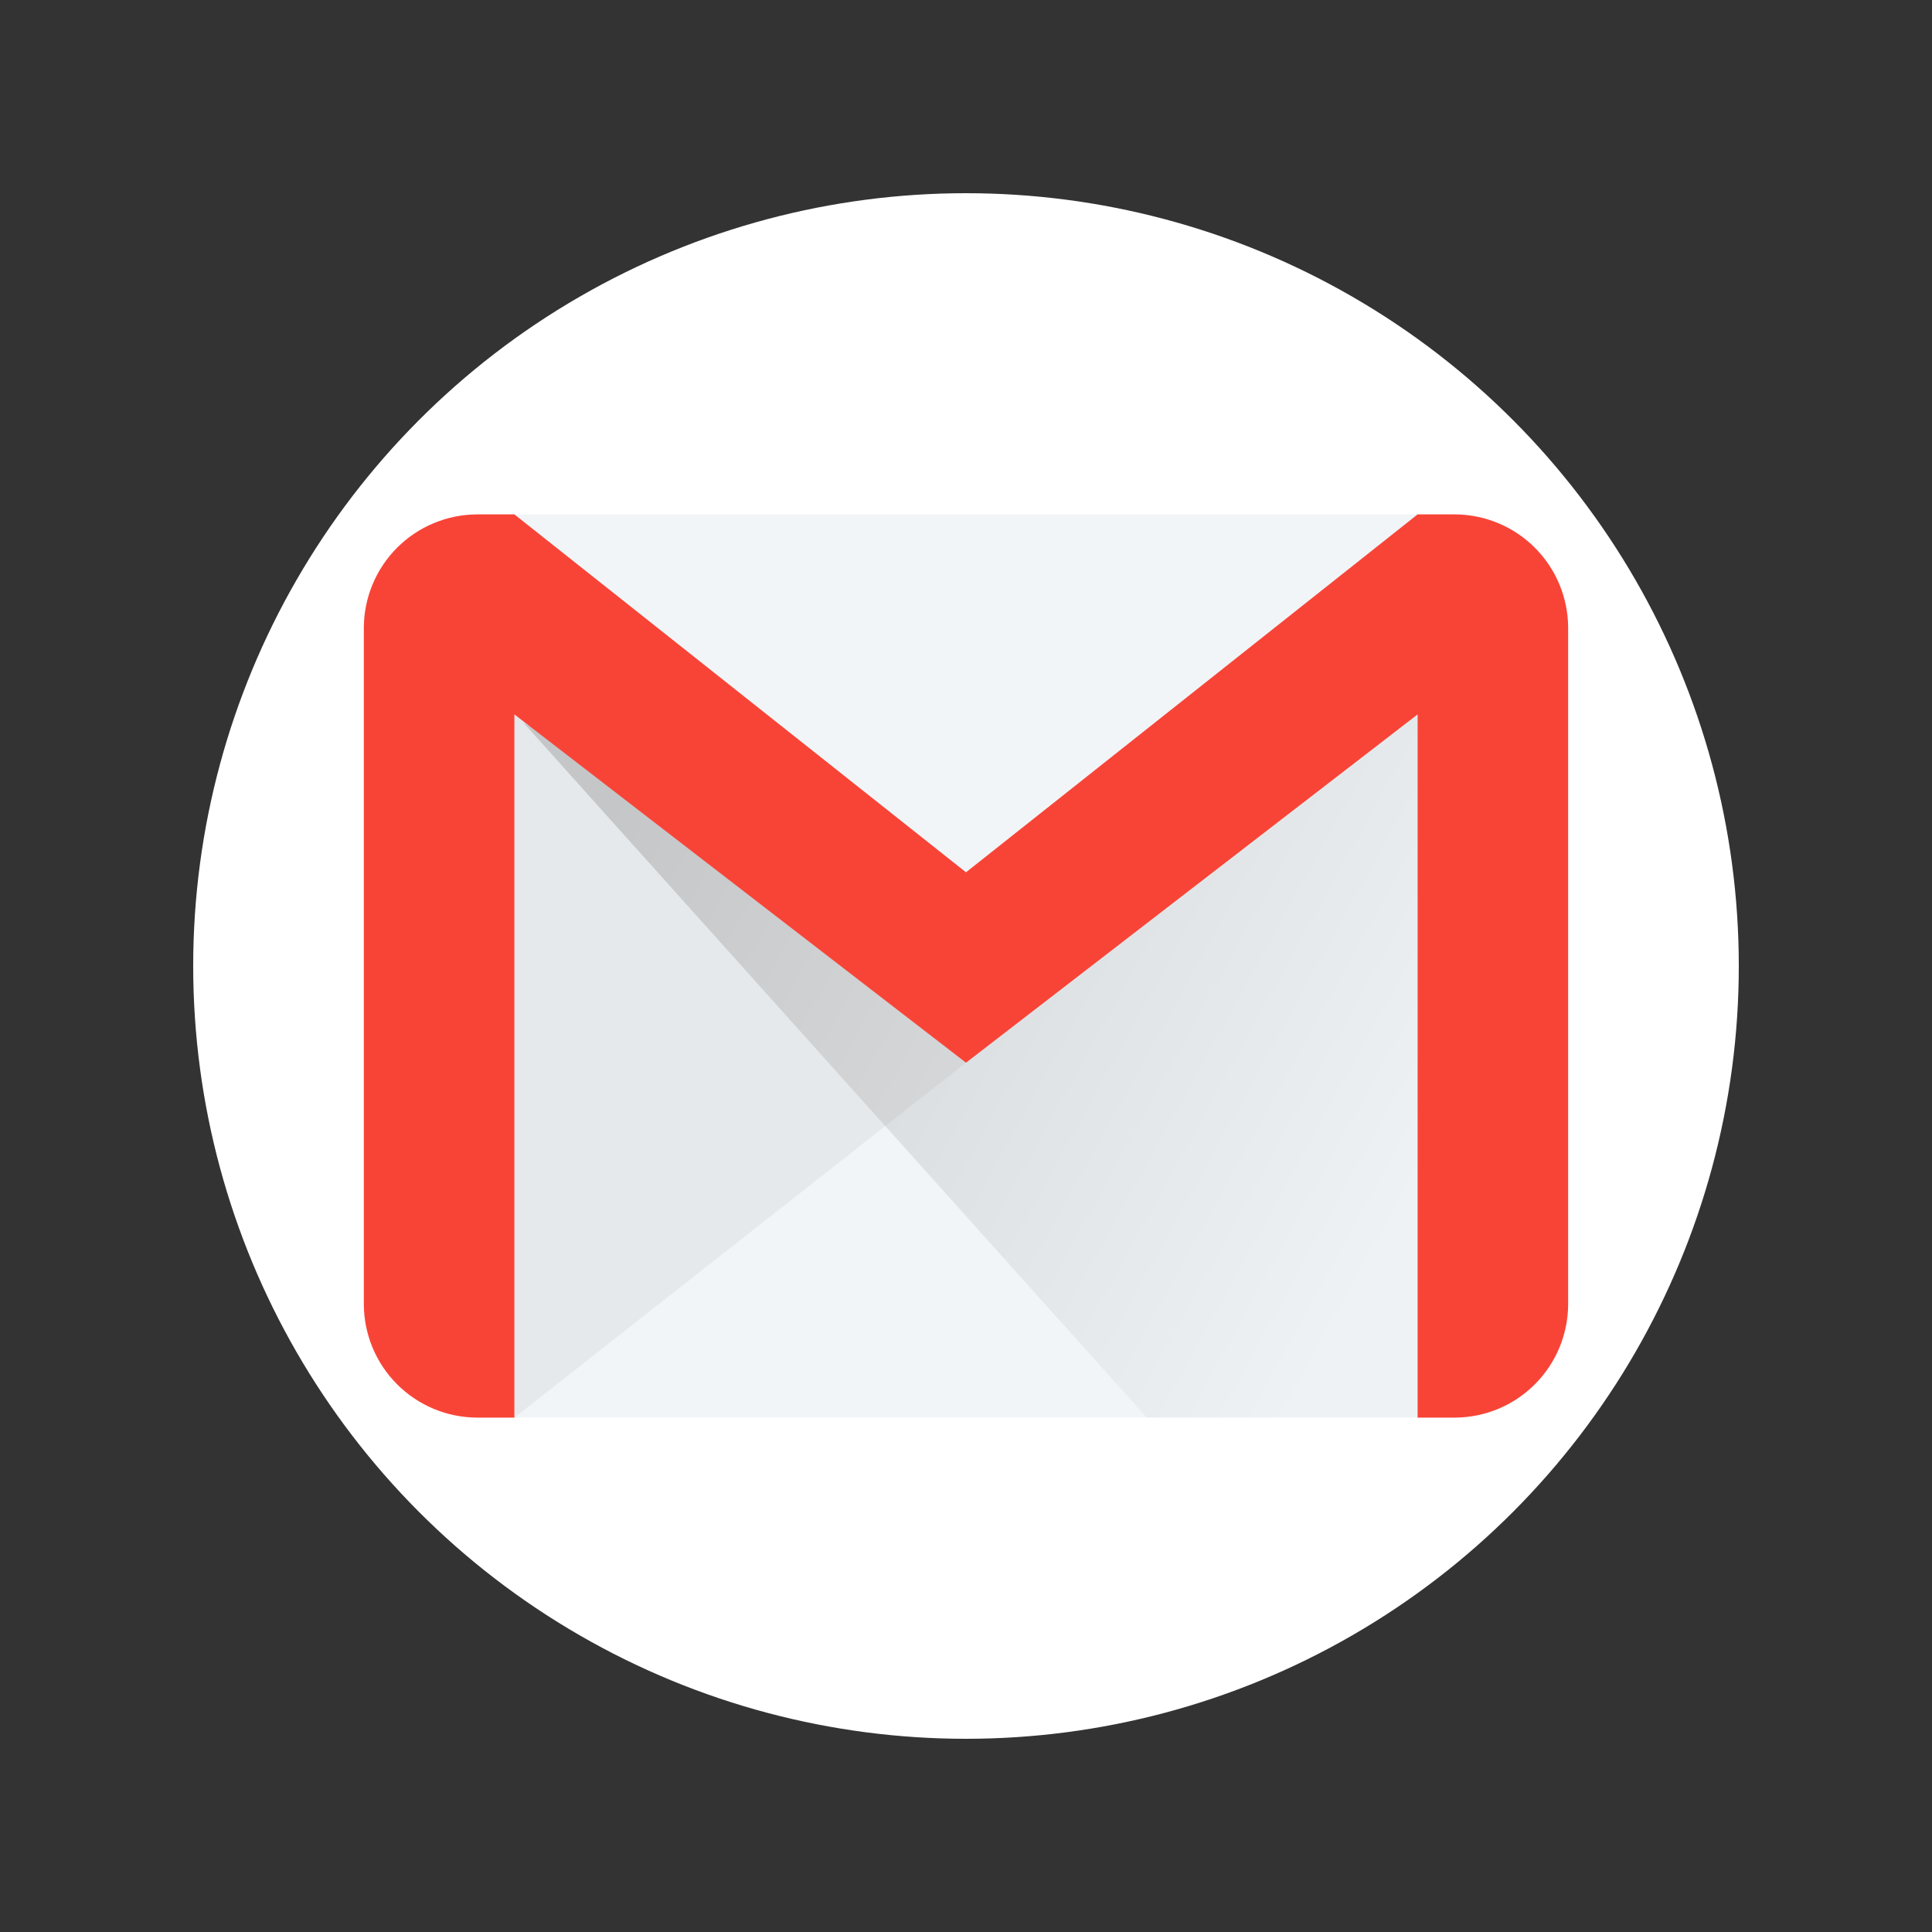
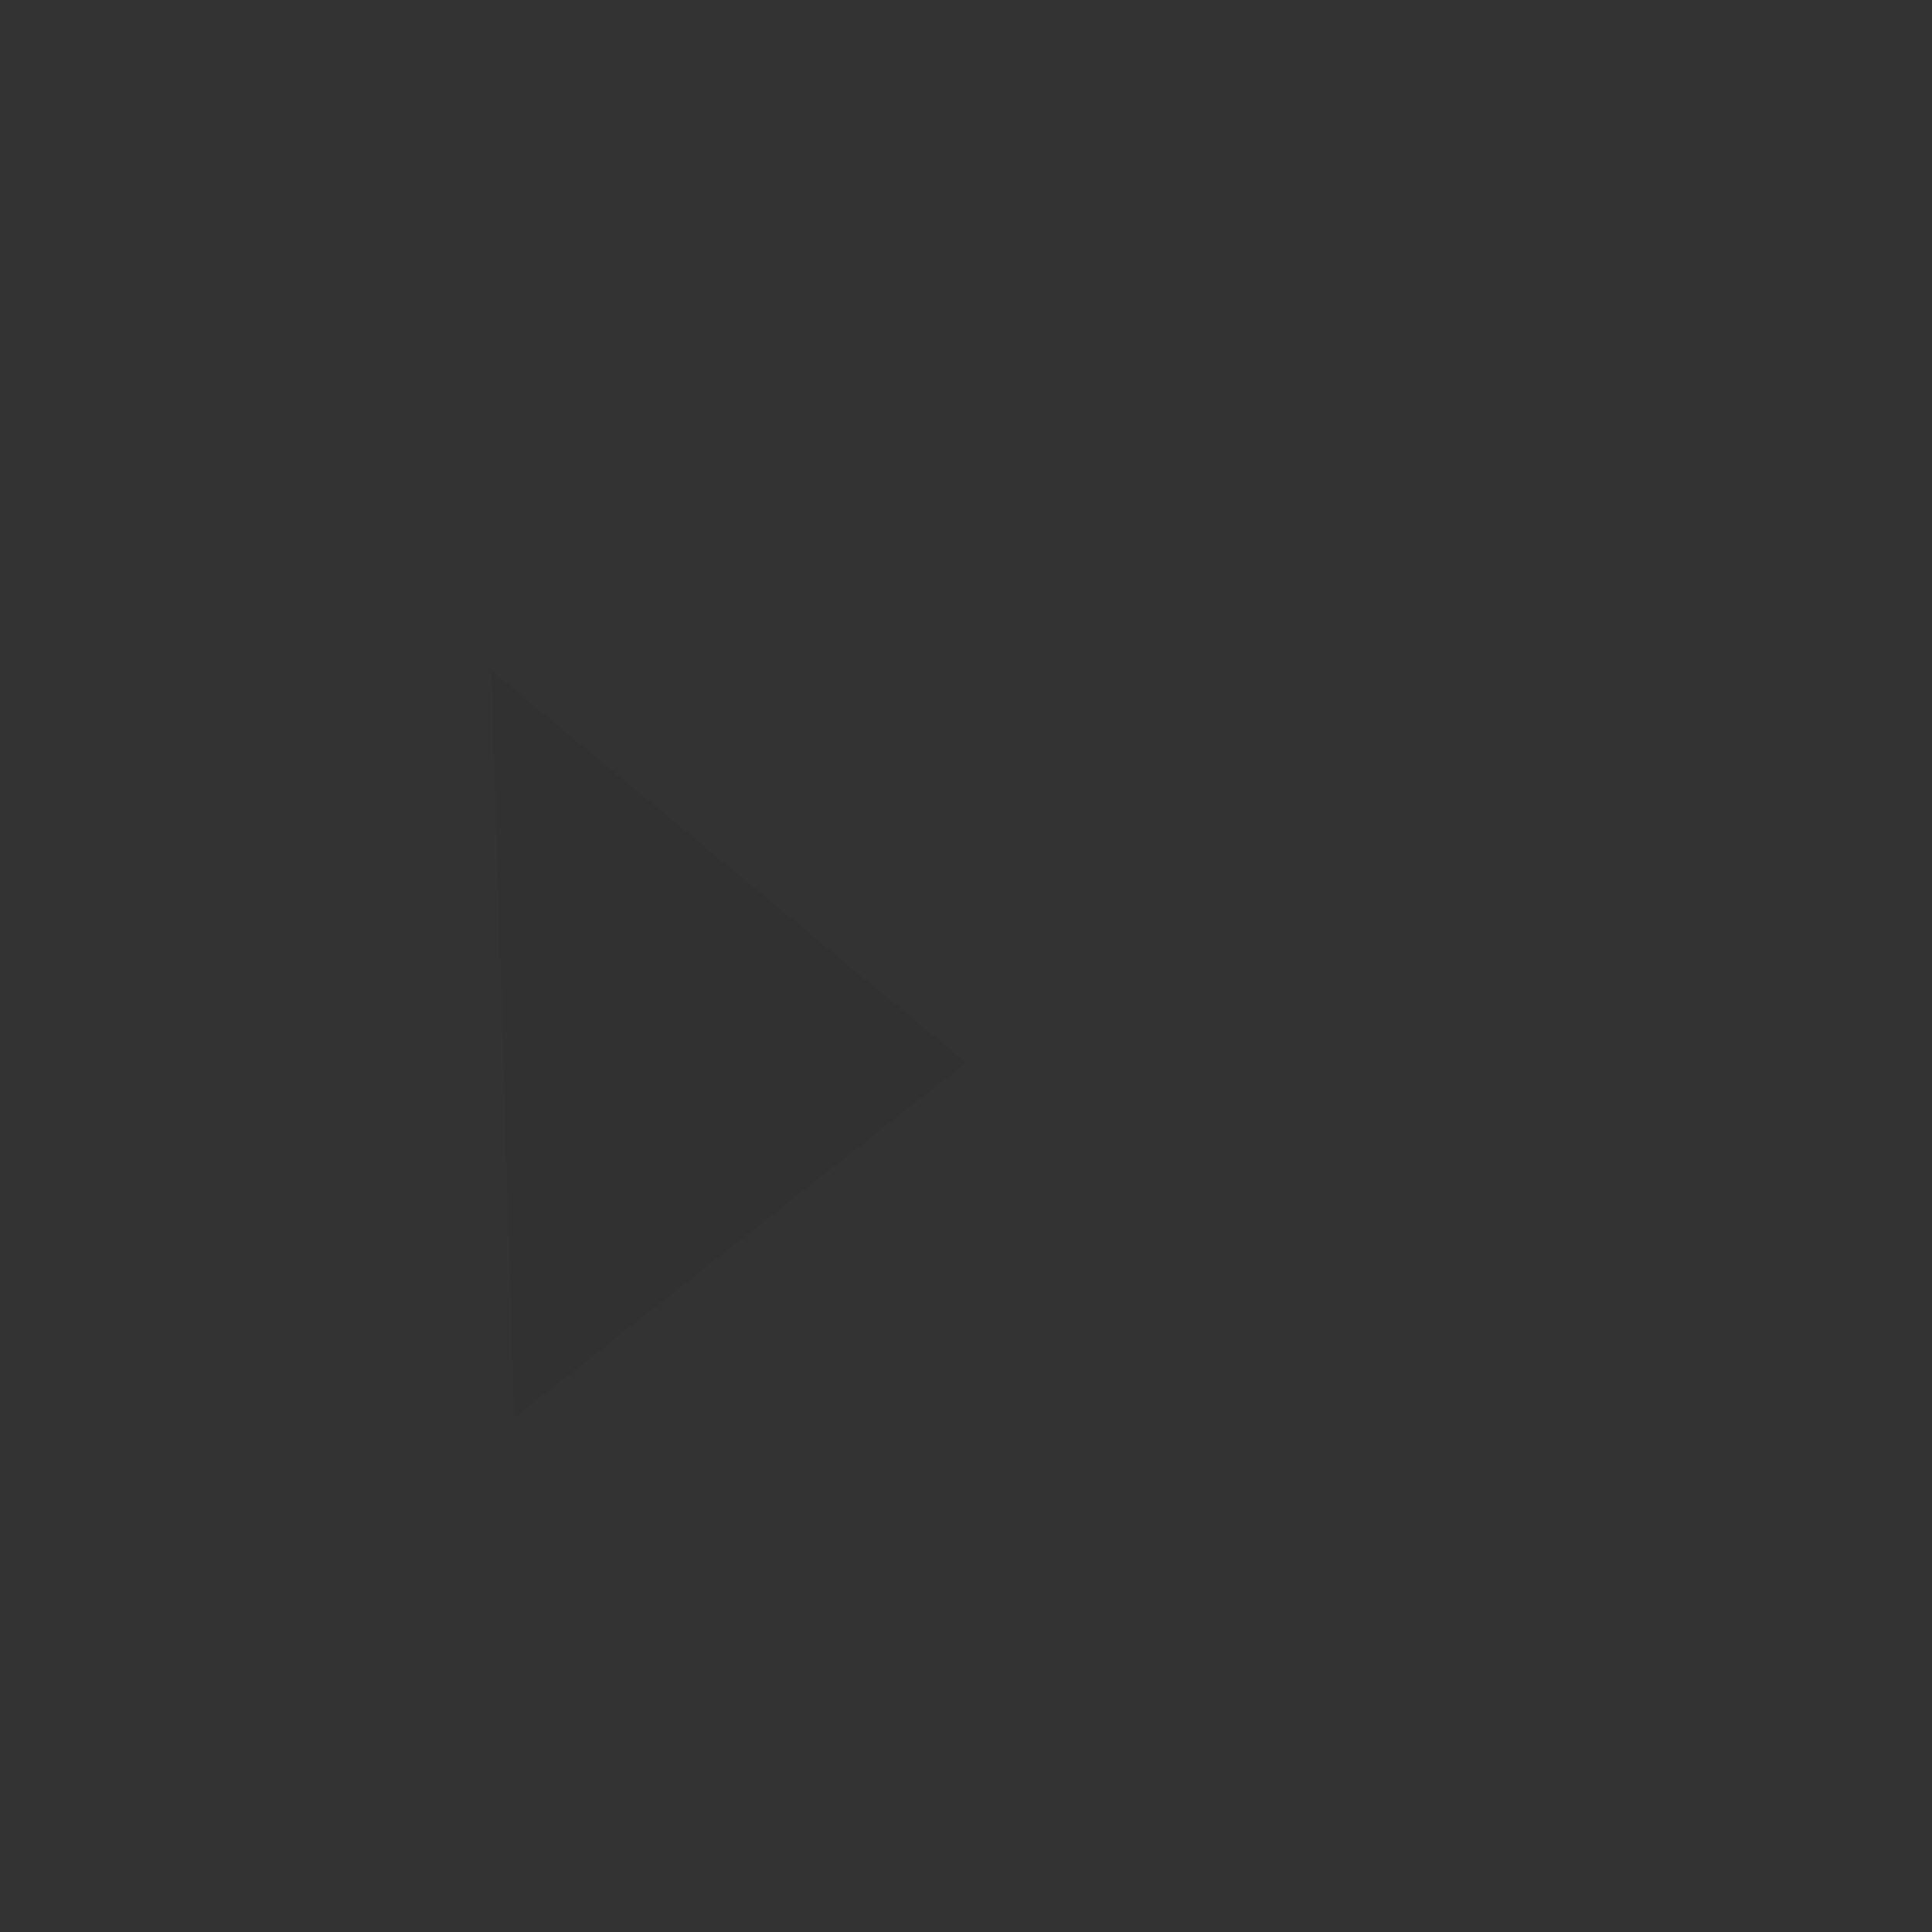
<svg xmlns="http://www.w3.org/2000/svg" width="40" height="40" viewBox="0 0 40 40" fill="none">
  <rect x="0" y="0" width="40" height="40" fill="#333333" stroke="none" />
-   <circle cx="20" cy="20" r="16" fill="white" />
-   <path d="M29.35 10.65H10.65V29.35H29.35V10.65Z" fill="#F1F5F7" />
  <path opacity="0.05" d="M20 22.001L10.65 29.35L10.176 13.889L20 22.001Z" fill="black" />
-   <path opacity="0.15" d="M10.833 14.958L23.743 29.35H29.395L29.823 13.889L19.587 19.786L10.833 14.958Z" fill="url(#paint0_linear_500_48649)" />
-   <path d="M30.129 10.65H29.35L20 18.06L10.65 10.65H9.871C9.252 10.654 8.66 10.902 8.222 11.339C7.785 11.777 7.537 12.369 7.533 12.988V27.013C7.537 27.632 7.785 28.224 8.222 28.661C8.66 29.099 9.252 29.346 9.871 29.35H10.65V14.791L20 22.002L29.35 14.791V29.35H30.129C30.748 29.346 31.34 29.099 31.777 28.661C32.215 28.224 32.462 27.632 32.467 27.013V12.988C32.462 12.369 32.215 11.777 31.777 11.339C31.34 10.902 30.748 10.654 30.129 10.65Z" fill="#F84437" />
  <defs>
    <linearGradient id="paint0_linear_500_48649" x1="13.644" y1="14.332" x2="30.297" y2="23.544" gradientUnits="userSpaceOnUse">
      <stop offset="0.01" />
      <stop offset="1" stop-color="#E6E6E6" />
    </linearGradient>
  </defs>
</svg>